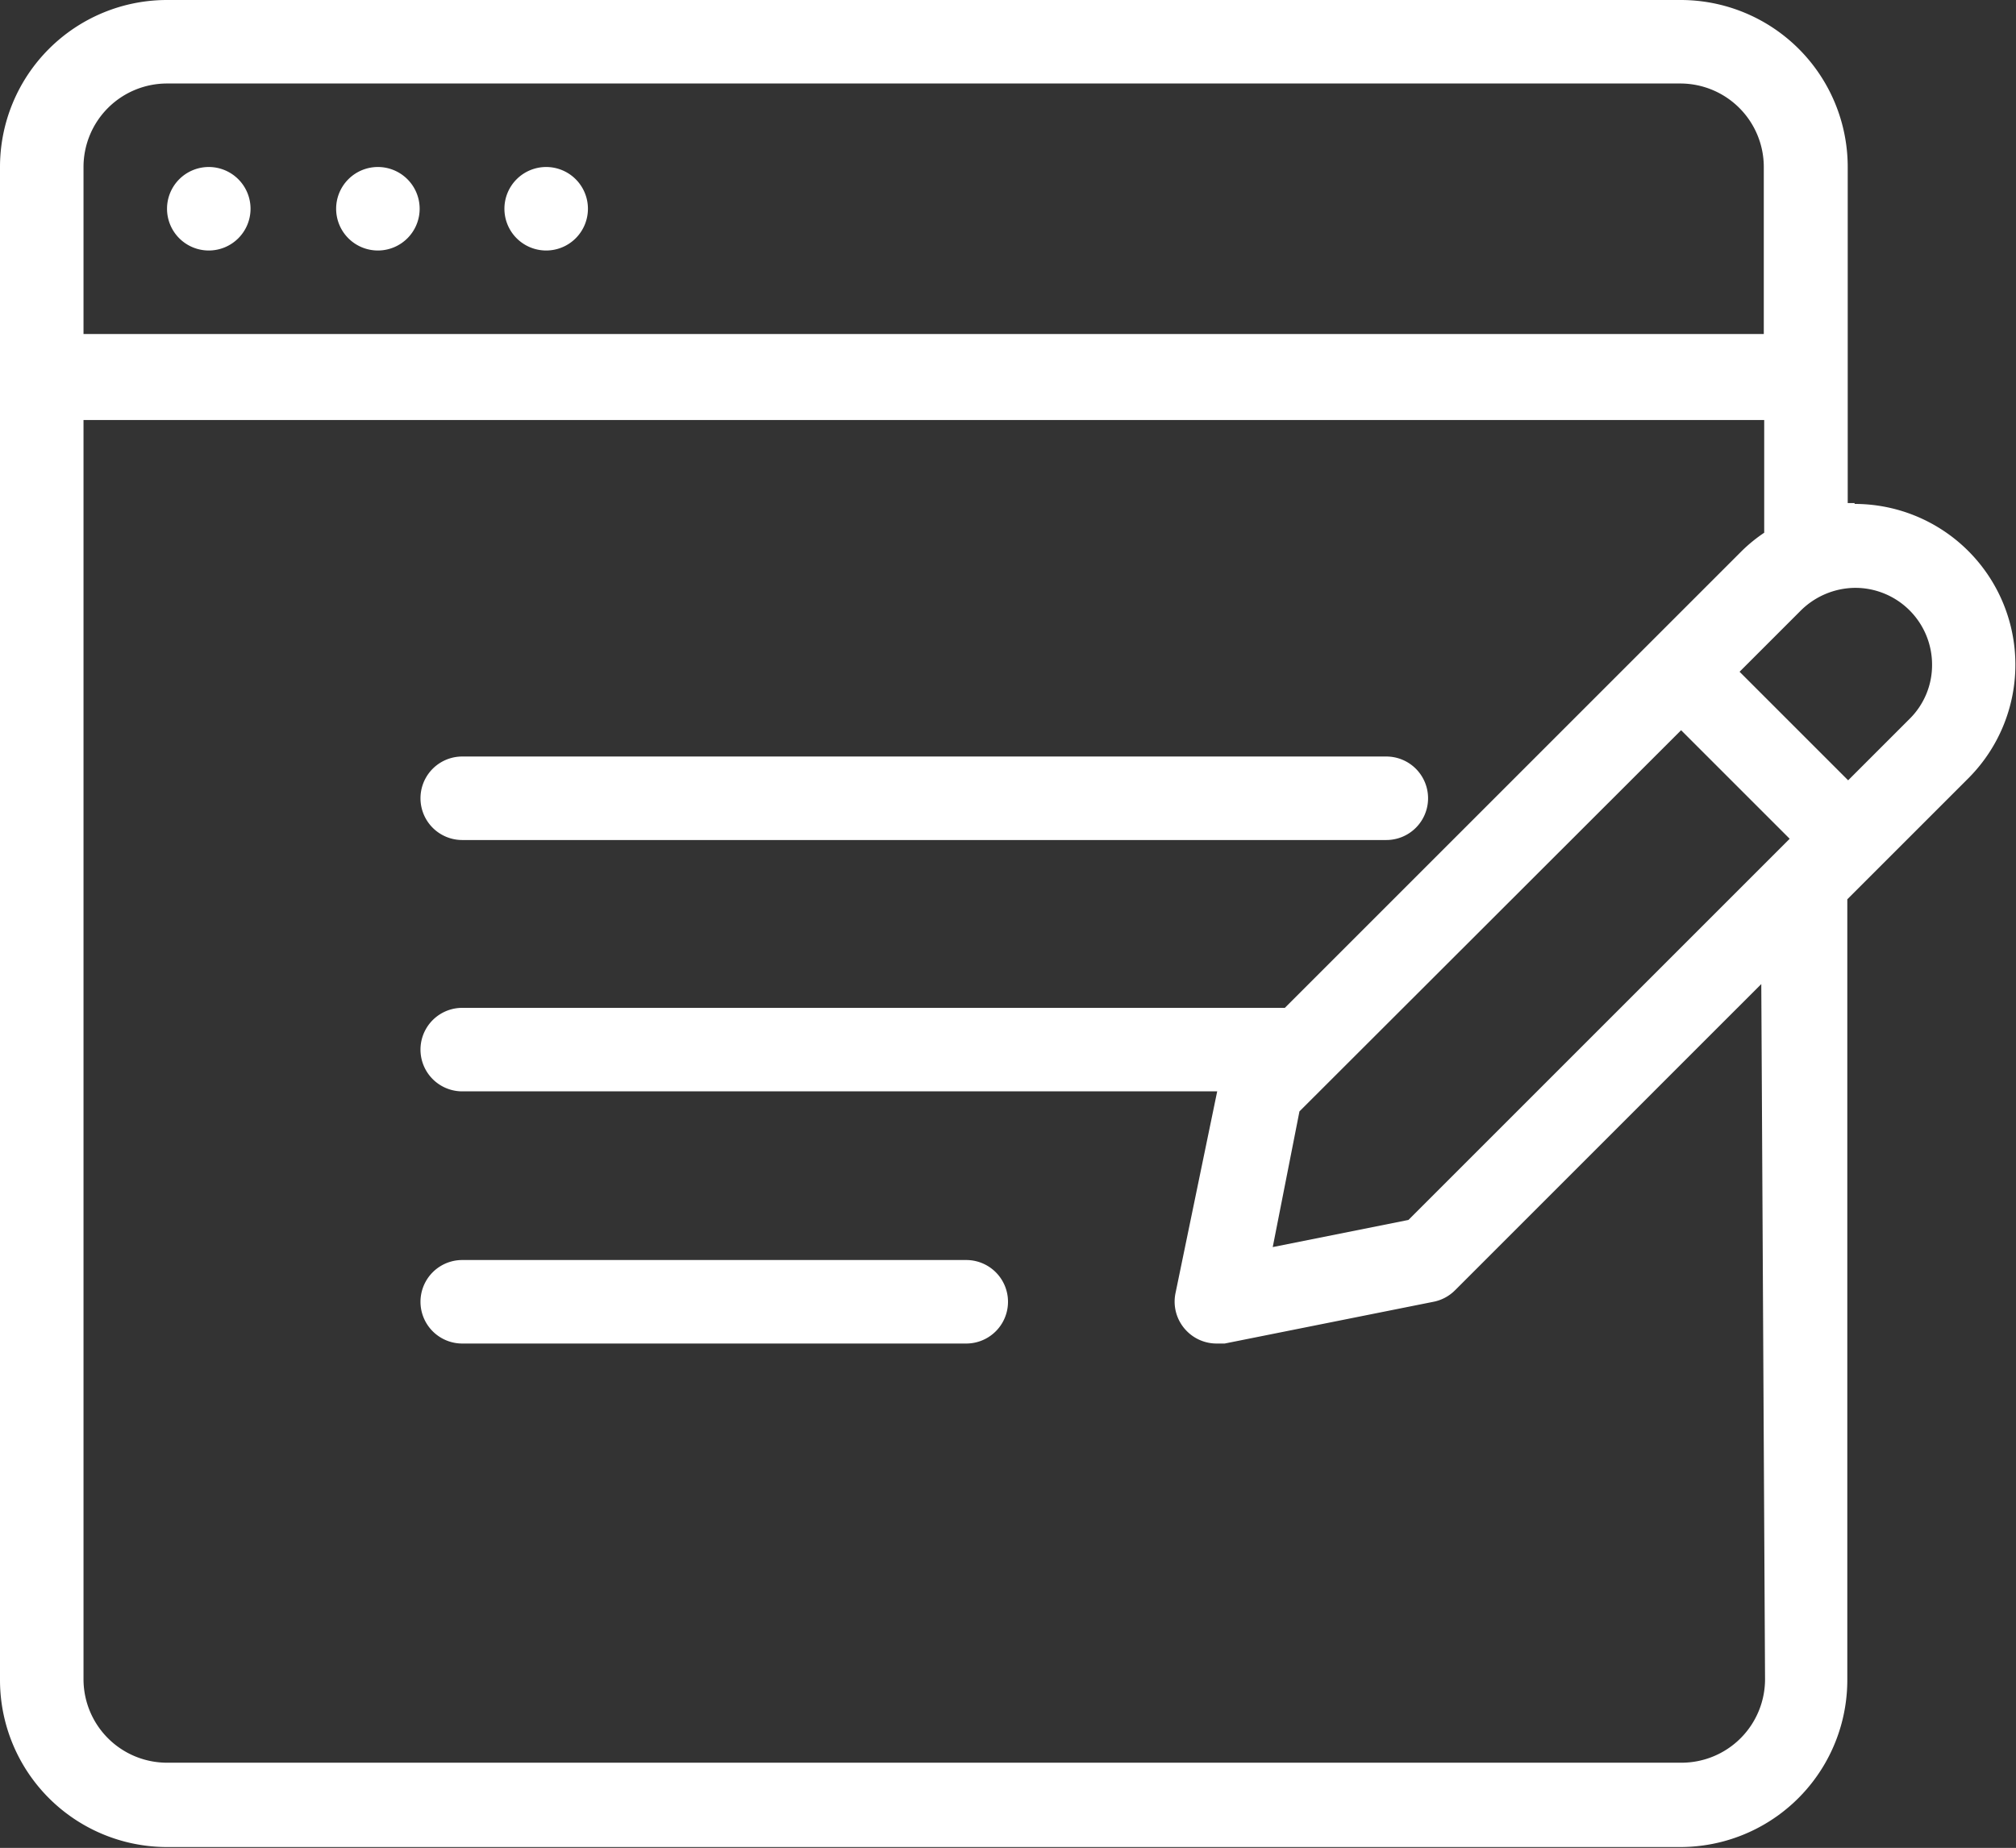
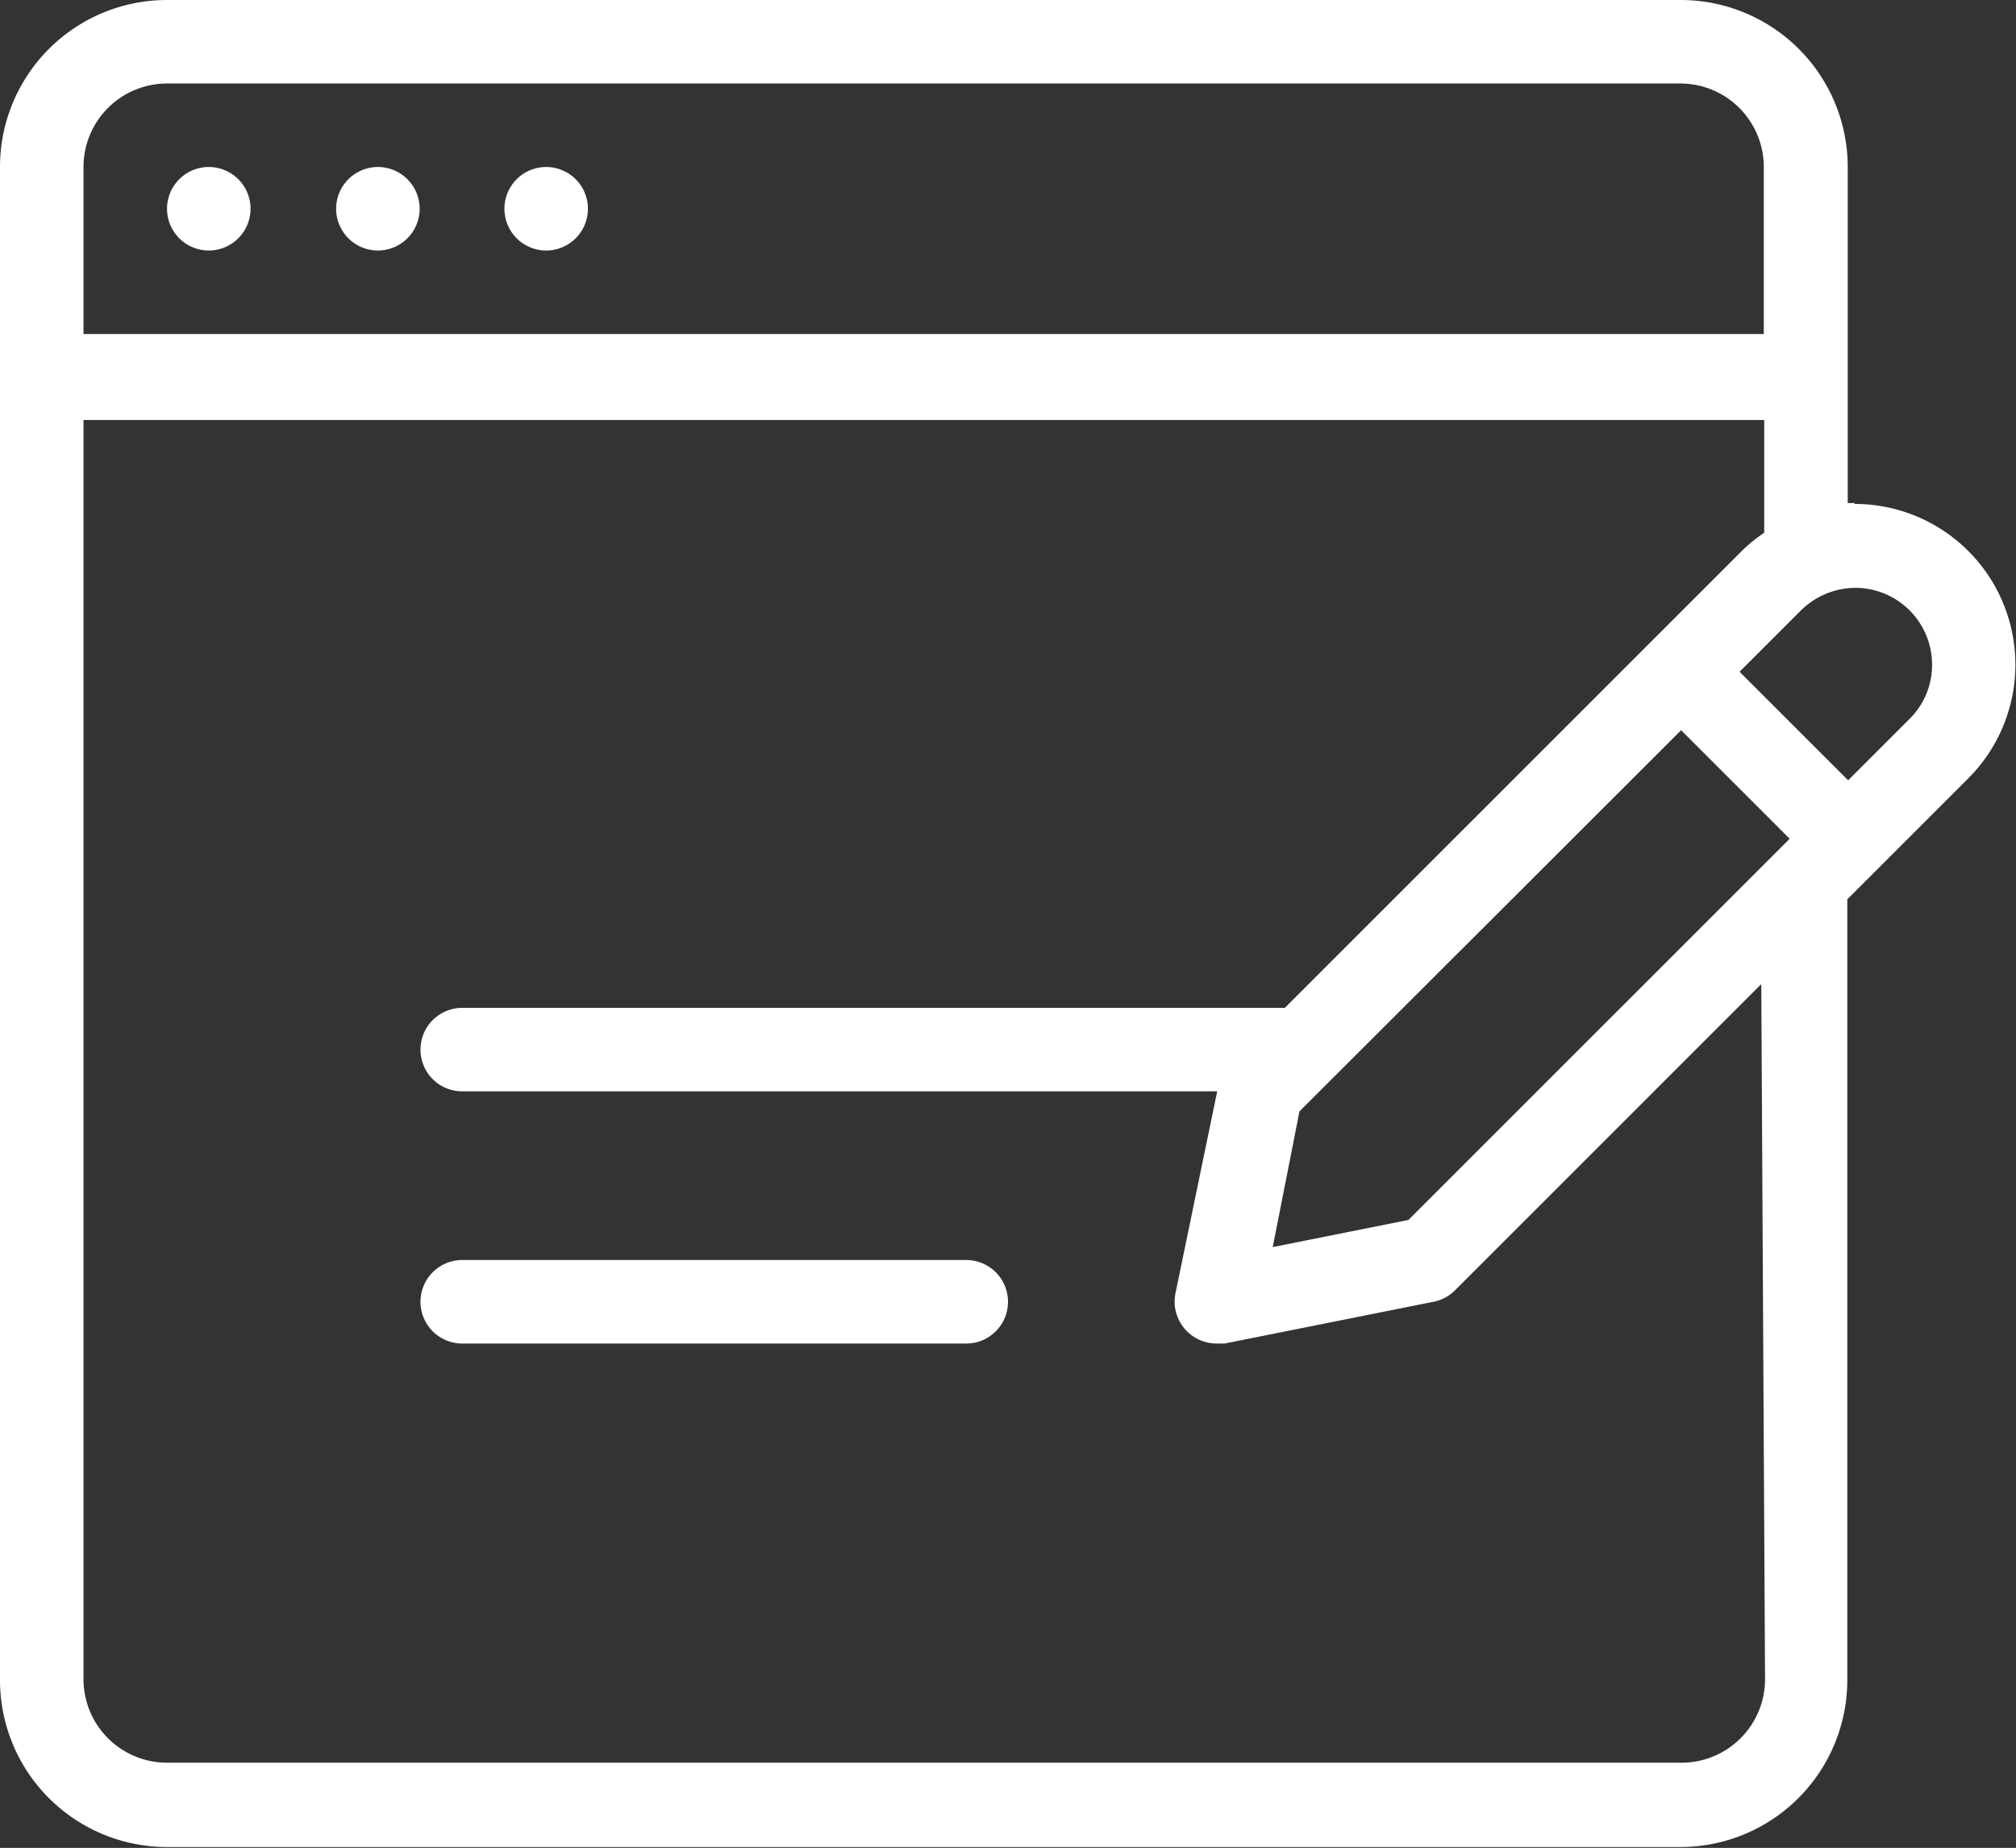
<svg xmlns="http://www.w3.org/2000/svg" width="48.28" height="44.26" viewBox="0 0 48.28 44.26">
  <rect x="0" y="0" width="48.28" height="44.26" fill="#333333" stroke="none" />
  <defs>
    <style>.cls-1{fill:#fff;}</style>
  </defs>
  <title>Asset 11</title>
  <g id="Layer_2" data-name="Layer 2">
    <g id="Layer_1-2" data-name="Layer 1">
      <path class="cls-1" d="M5,6A1,1,0,1,0,4,5,1,1,0,0,0,5,6" />
      <path class="cls-1" d="M9.05,6a1,1,0,1,0-1-1,1,1,0,0,0,1,1" />
      <path class="cls-1" d="M13.08,6a1,1,0,1,0-1-1,1,1,0,0,0,1,1" />
-       <path class="cls-1" d="M11.07,20.12H33.2a1,1,0,0,0,0-2H11.07a1,1,0,1,0,0,2" />
      <path class="cls-1" d="M23.14,30.18H11.07a1,1,0,1,0,0,2H23.14a1,1,0,0,0,0-2" />
      <path class="cls-1" d="M45.73,17.22l-1.47,1.47-2.6-2.6,1.47-1.47a1.87,1.87,0,0,1,1.3-.54,1.84,1.84,0,0,1,1.84,1.84,1.81,1.81,0,0,1-.54,1.3m-12,12-3.25.65.64-3.25,9.14-9.13,2.6,2.6Zm8.54,11a2,2,0,0,1-2,2H4a2,2,0,0,1-2-2V10.06H42.25v2.7a3.71,3.71,0,0,0-.54.44L30.77,24.14H11.07a1,1,0,1,0,0,2H29.15l-1,4.84a1,1,0,0,0,.27.9,1,1,0,0,0,.71.3l.2,0,5-1a1,1,0,0,0,.51-.27l7.34-7.34ZM2,4A2,2,0,0,1,4,2H40.24a2,2,0,0,1,2,2v4H2Zm42.42,8.05-.17,0V4a4,4,0,0,0-4-4H4A4,4,0,0,0,0,4V40.24a4,4,0,0,0,4,4H40.24a4,4,0,0,0,4-4V21.54l2.9-2.9h0a3.85,3.85,0,0,0-2.73-6.57" />
    </g>
  </g>
</svg>